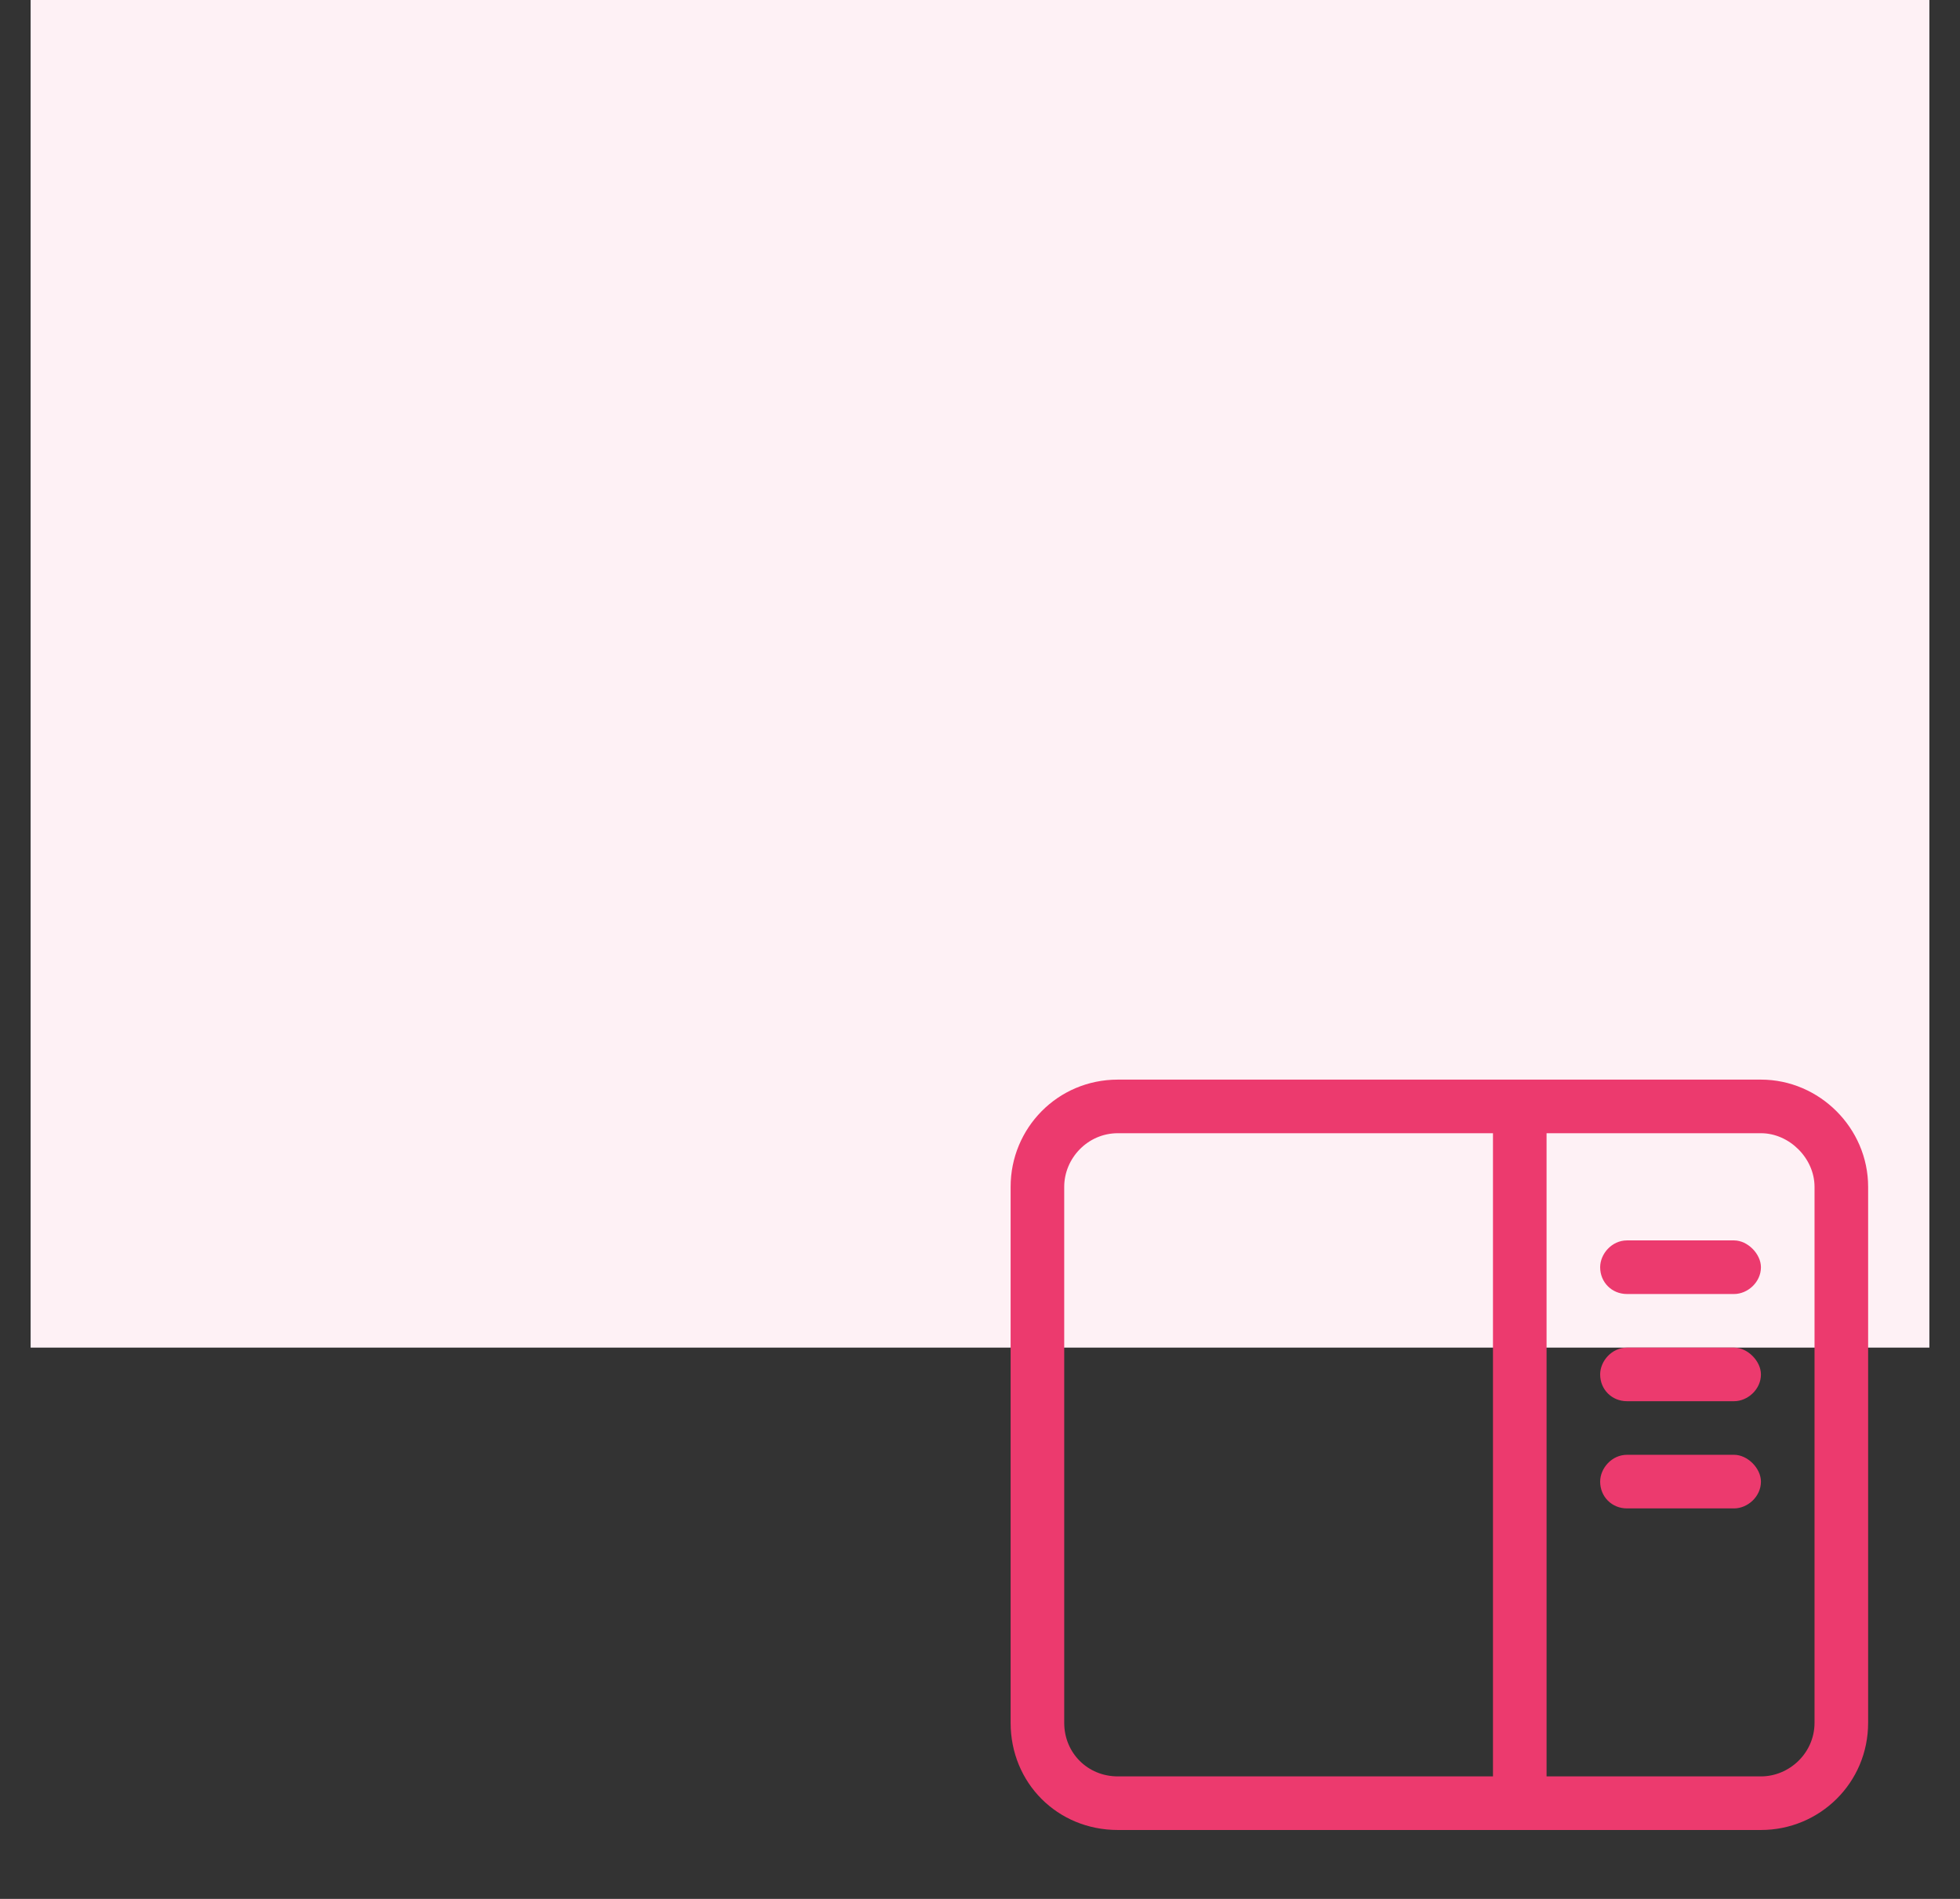
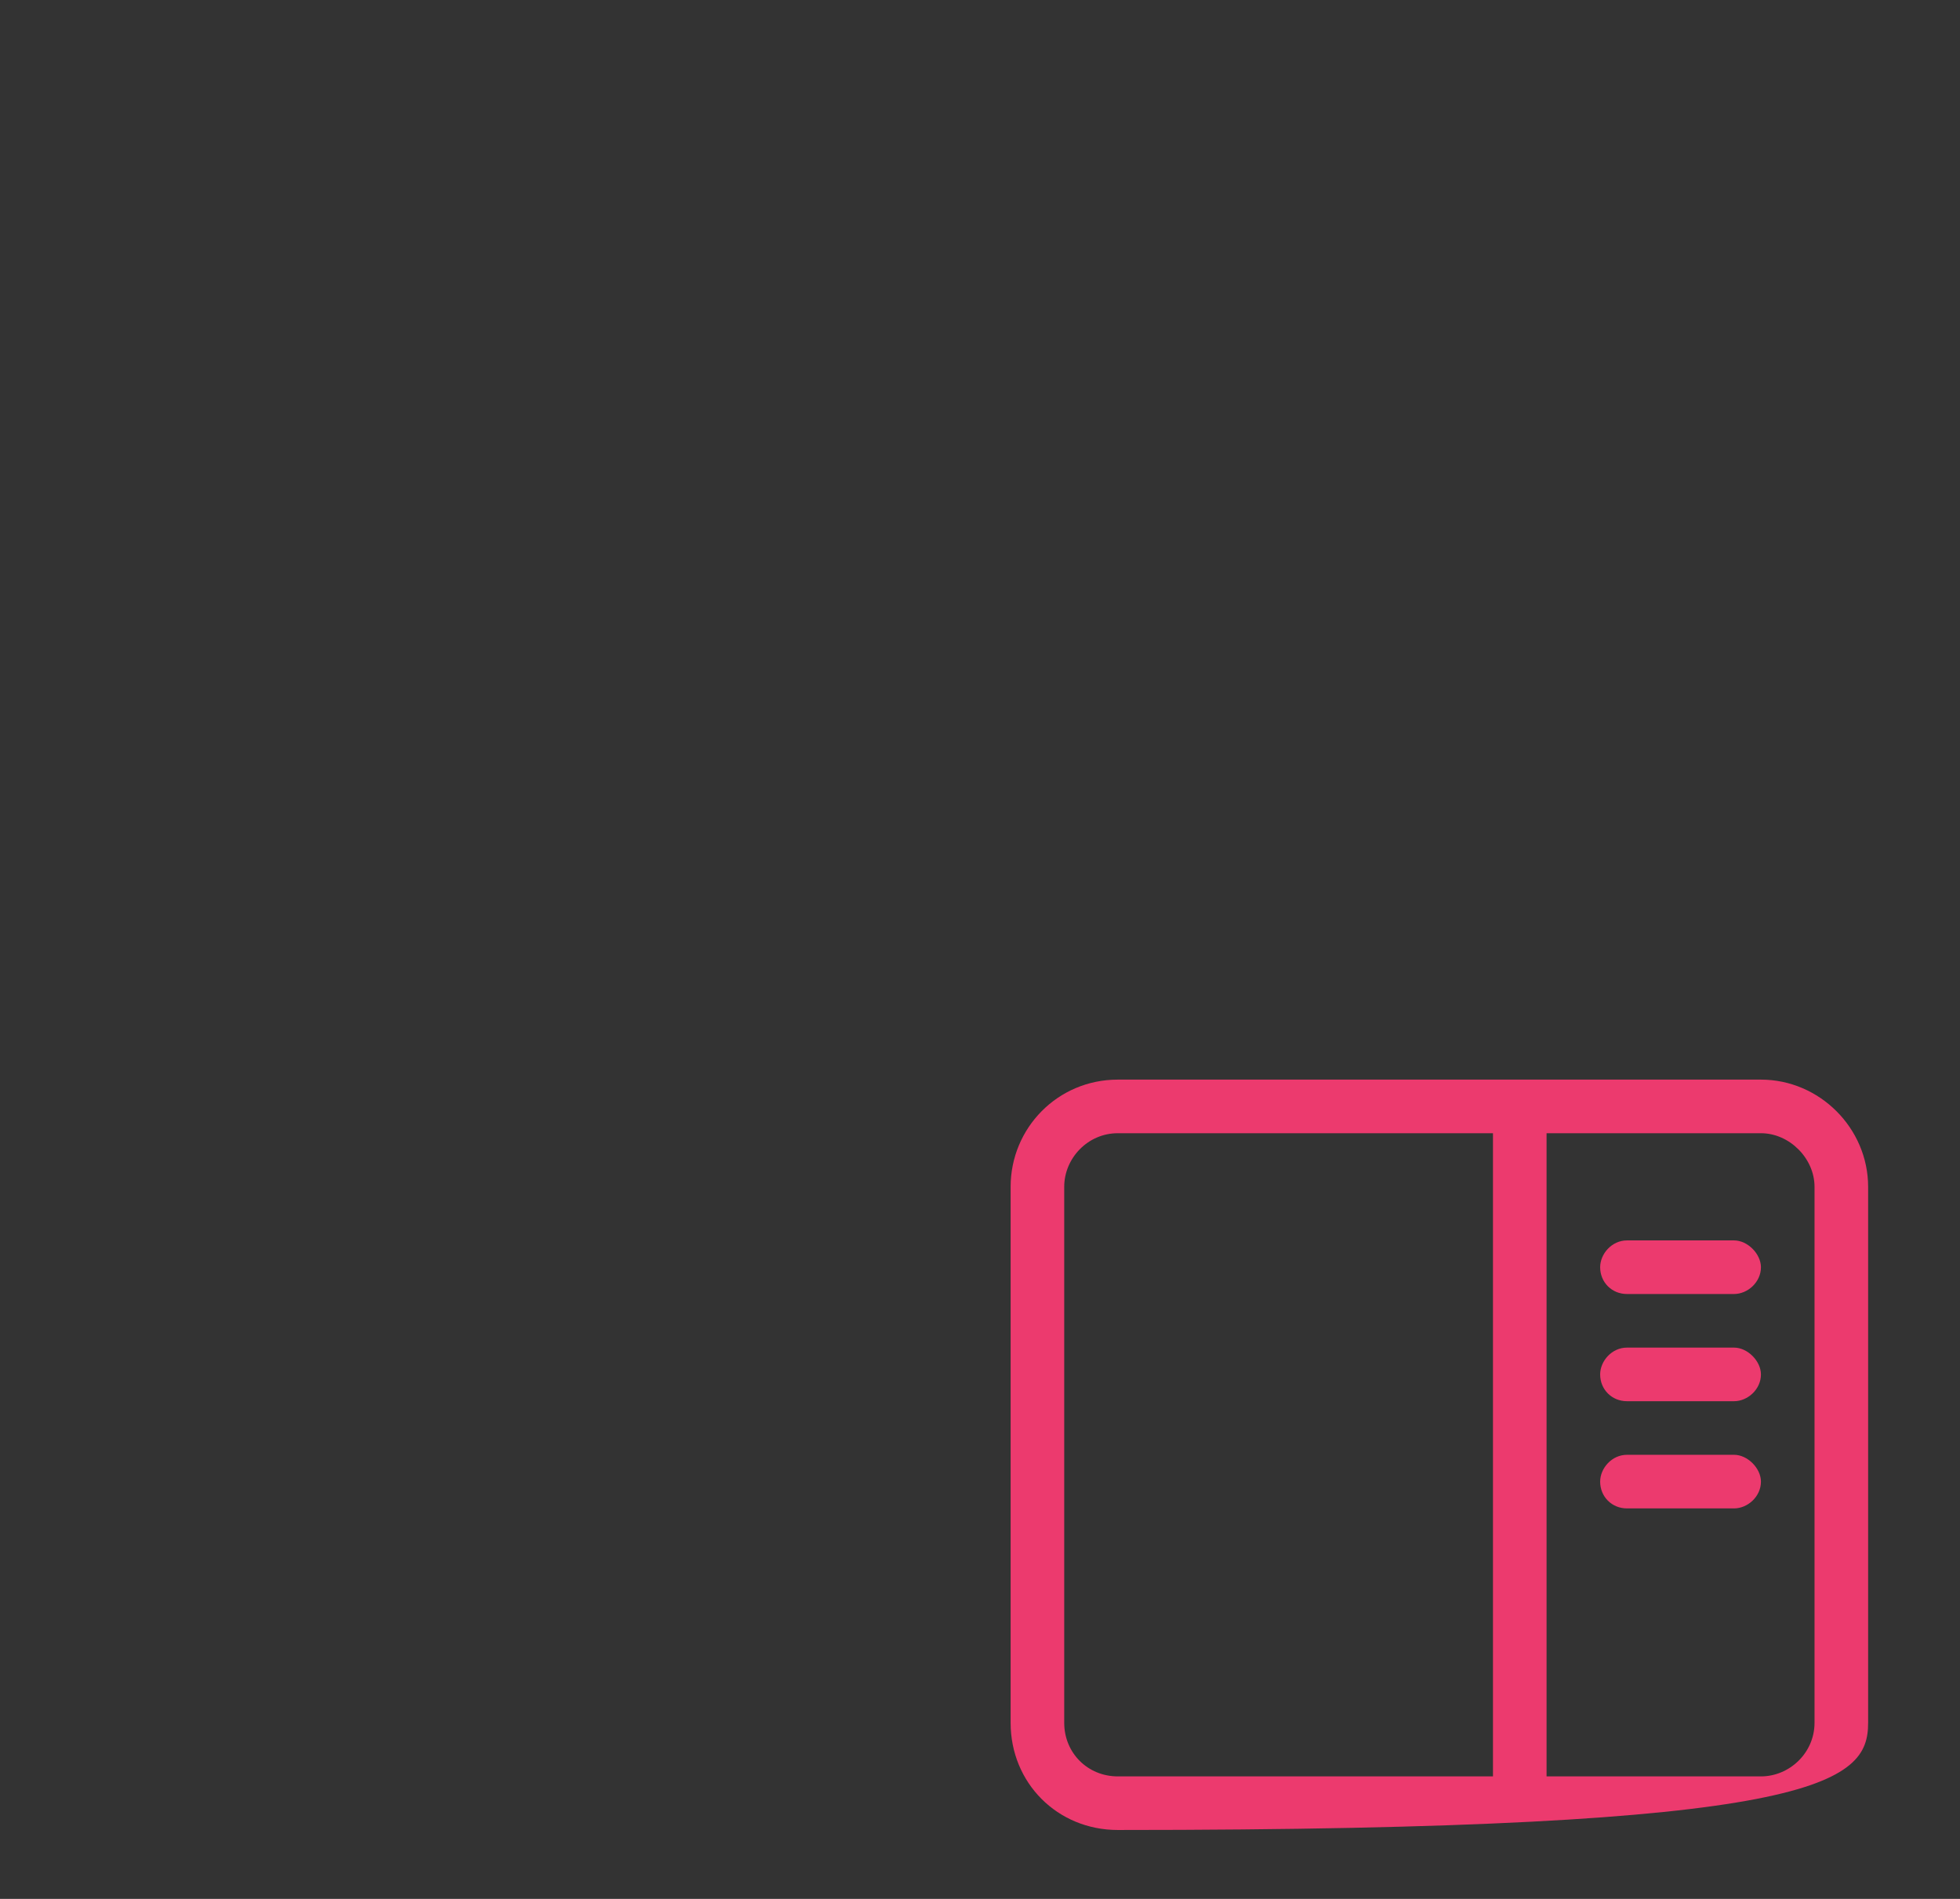
<svg xmlns="http://www.w3.org/2000/svg" width="32" height="31" viewBox="0 0 32 31" fill="none">
  <rect x="0" y="0" width="32" height="31" fill="#333333" stroke="none" />
-   <rect x="0.5" width="31" height="22" fill="#FEF1F5" />
-   <path d="M26.125 24.188C26.125 24.434 26.316 24.625 26.562 24.625H28.312C28.531 24.625 28.75 24.434 28.75 24.188C28.75 23.969 28.531 23.75 28.312 23.75H26.562C26.316 23.75 26.125 23.969 26.125 24.188ZM26.125 22.438C26.125 22.684 26.316 22.875 26.562 22.875H28.312C28.531 22.875 28.75 22.684 28.75 22.438C28.75 22.219 28.531 22 28.312 22H26.562C26.316 22 26.125 22.219 26.125 22.438ZM28.75 20.688C28.75 20.469 28.531 20.25 28.312 20.25H26.562C26.316 20.25 26.125 20.469 26.125 20.688C26.125 20.934 26.316 21.125 26.562 21.125H28.312C28.531 21.125 28.75 20.934 28.75 20.688ZM16.5 19.375V28.125C16.5 29.109 17.266 29.875 18.25 29.875H28.75C29.707 29.875 30.5 29.109 30.5 28.125V19.375C30.5 18.418 29.707 17.625 28.75 17.625H18.25C17.266 17.625 16.5 18.418 16.5 19.375ZM25.25 18.5H28.75C29.215 18.5 29.625 18.91 29.625 19.375V28.125C29.625 28.617 29.215 29 28.75 29H25.25V18.5ZM17.375 19.375C17.375 18.91 17.758 18.5 18.25 18.5H24.375V29H18.25C17.758 29 17.375 28.617 17.375 28.125V19.375Z" fill="#EC3A6E" />
+   <path d="M26.125 24.188C26.125 24.434 26.316 24.625 26.562 24.625H28.312C28.531 24.625 28.75 24.434 28.75 24.188C28.75 23.969 28.531 23.75 28.312 23.75H26.562C26.316 23.75 26.125 23.969 26.125 24.188ZM26.125 22.438C26.125 22.684 26.316 22.875 26.562 22.875H28.312C28.531 22.875 28.75 22.684 28.75 22.438C28.75 22.219 28.531 22 28.312 22H26.562C26.316 22 26.125 22.219 26.125 22.438ZM28.75 20.688C28.75 20.469 28.531 20.25 28.312 20.25H26.562C26.316 20.25 26.125 20.469 26.125 20.688C26.125 20.934 26.316 21.125 26.562 21.125H28.312C28.531 21.125 28.75 20.934 28.75 20.688ZM16.5 19.375V28.125C16.5 29.109 17.266 29.875 18.25 29.875C29.707 29.875 30.5 29.109 30.5 28.125V19.375C30.5 18.418 29.707 17.625 28.75 17.625H18.25C17.266 17.625 16.5 18.418 16.5 19.375ZM25.25 18.5H28.75C29.215 18.5 29.625 18.91 29.625 19.375V28.125C29.625 28.617 29.215 29 28.75 29H25.25V18.5ZM17.375 19.375C17.375 18.91 17.758 18.5 18.25 18.5H24.375V29H18.25C17.758 29 17.375 28.617 17.375 28.125V19.375Z" fill="#EC3A6E" />
</svg>